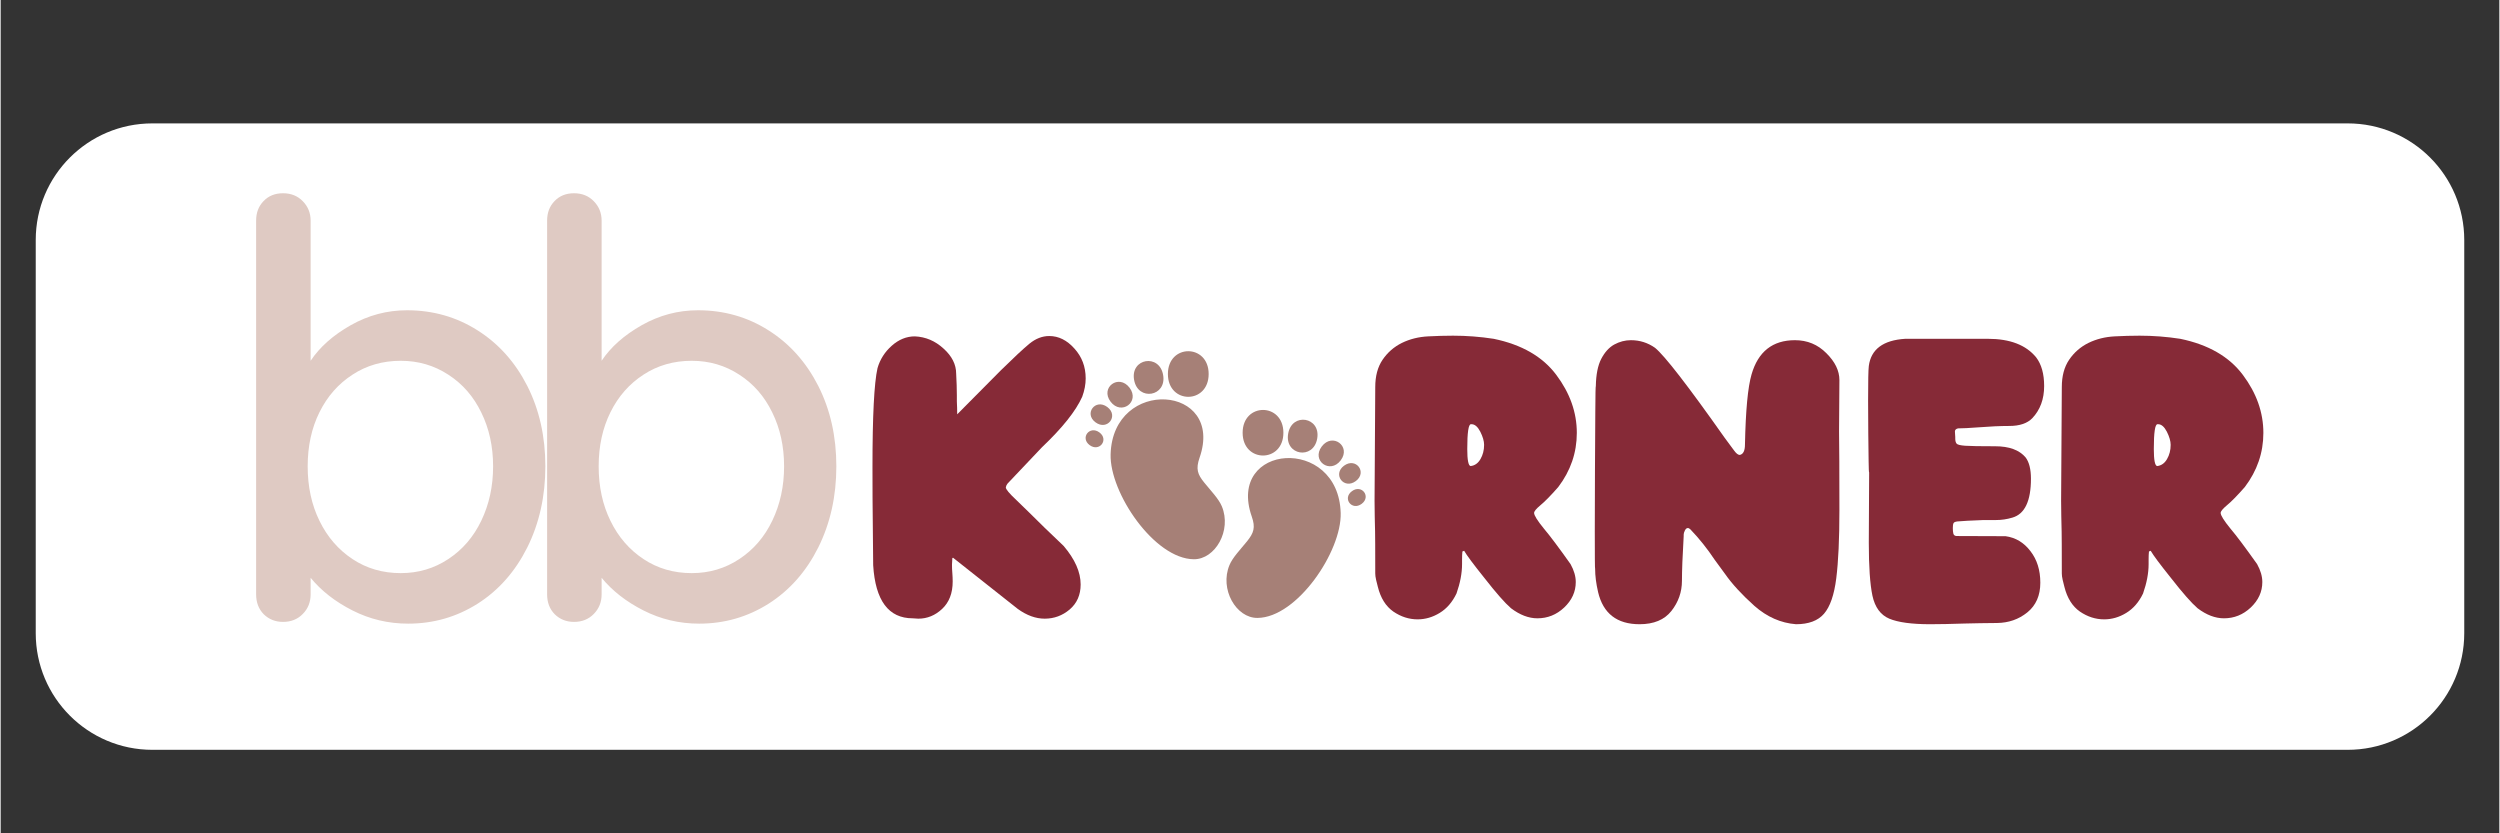
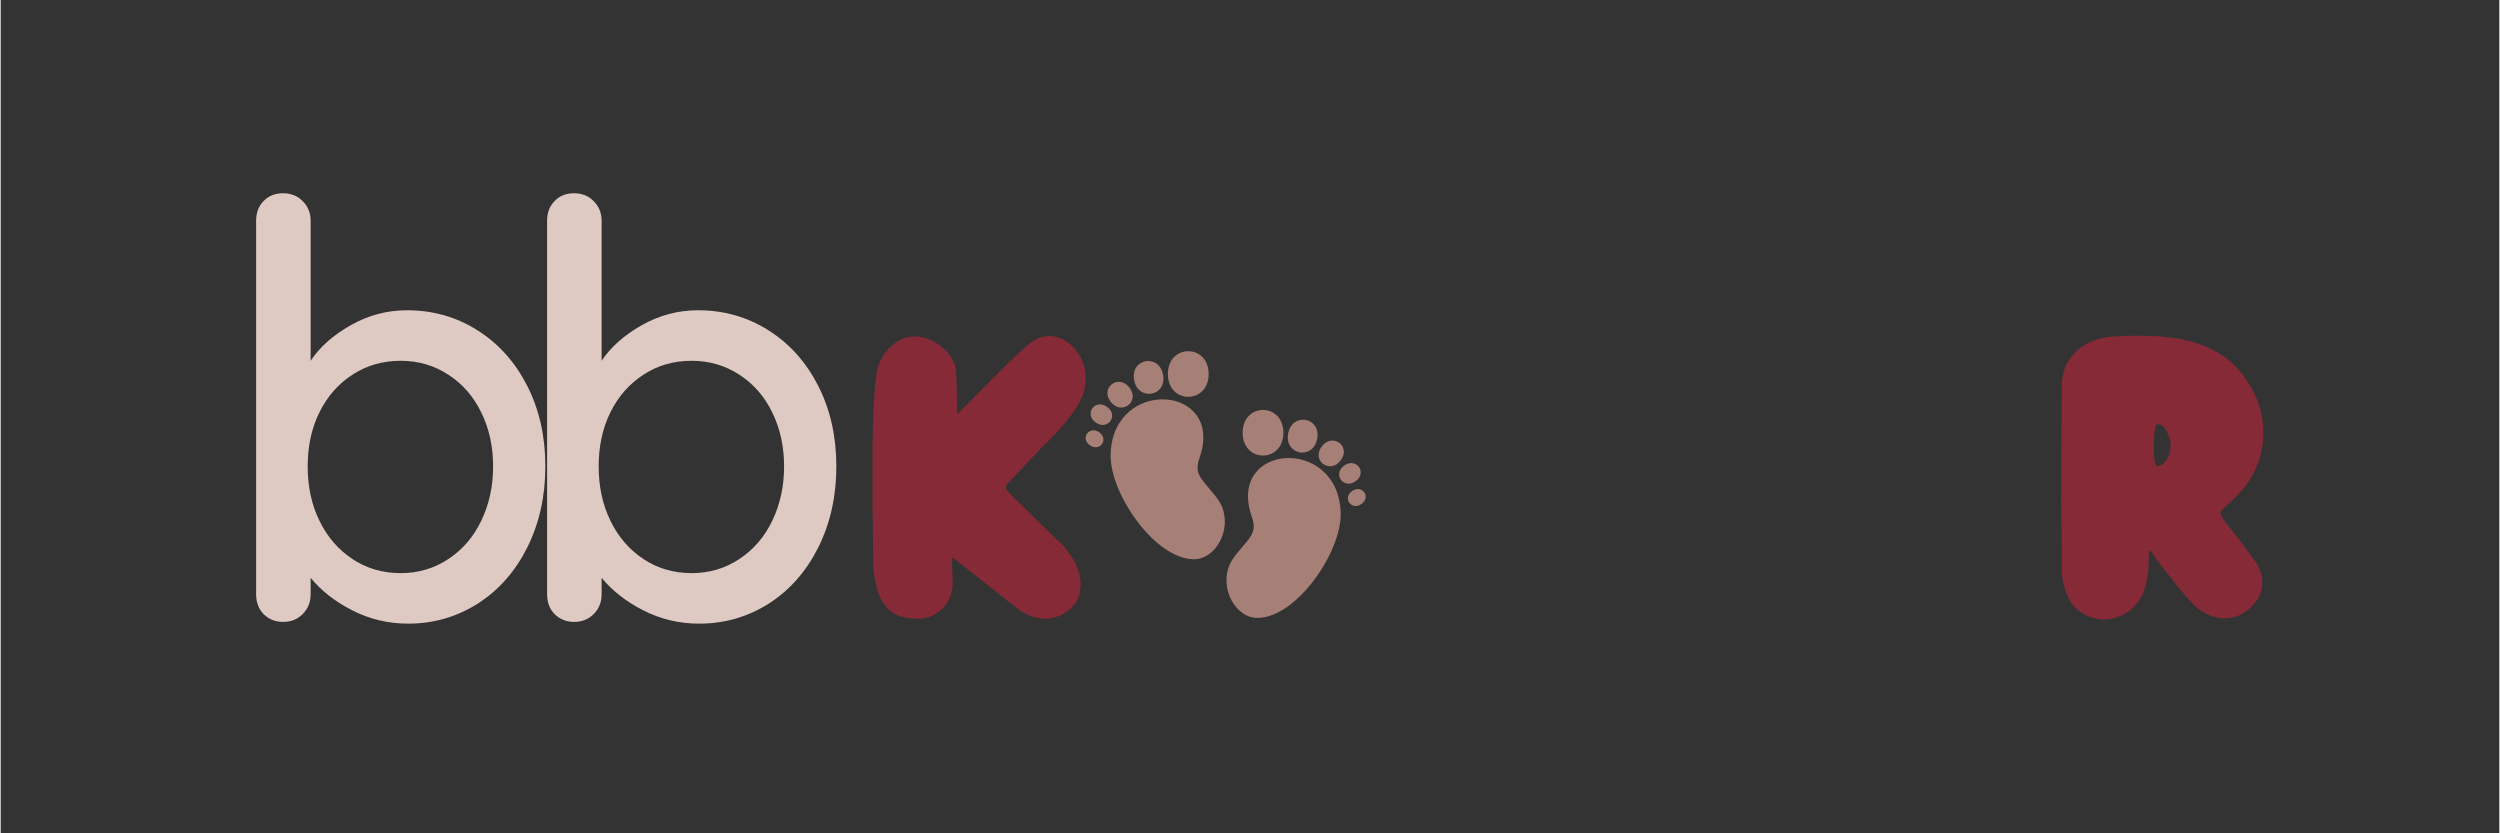
<svg xmlns="http://www.w3.org/2000/svg" width="300" viewBox="0 0 224.88 75" height="100" preserveAspectRatio="xMidYMid meet">
  <rect x="0" y="0" width="224.88" height="75" fill="#333333" stroke="none" />
  <defs>
    <g />
    <clipPath id="e938e63248">
-       <path d="M 3.156 11.105 L 221.723 11.105 L 221.723 67.484 L 3.156 67.484 Z M 3.156 11.105 " clip-rule="nonzero" />
-     </clipPath>
+       </clipPath>
    <clipPath id="8b55cd9829">
      <path d="M 13.652 11.105 L 211.23 11.105 C 217.027 11.105 221.723 15.805 221.723 21.602 L 221.723 56.988 C 221.723 62.785 217.027 67.484 211.23 67.484 L 13.652 67.484 C 7.855 67.484 3.156 62.785 3.156 56.988 L 3.156 21.602 C 3.156 15.805 7.855 11.105 13.652 11.105 " clip-rule="nonzero" />
    </clipPath>
    <clipPath id="fc7e435bfb">
      <path d="M 97.133 31 L 123 31 L 123 55.648 L 97.133 55.648 Z M 97.133 31 " clip-rule="nonzero" />
    </clipPath>
  </defs>
  <g clip-path="url(#e938e63248)">
    <g clip-path="url(#8b55cd9829)">
      <path fill="#ffffff" d="M 3.156 11.105 L 221.723 11.105 L 221.723 67.484 L 3.156 67.484 Z M 3.156 11.105 " fill-opacity="1" fill-rule="nonzero" />
    </g>
  </g>
  <g clip-path="url(#fc7e435bfb)">
    <path fill="#a68077" d="M 107.898 41.203 C 110.203 34.621 100.086 33.883 99.895 40.891 C 99.801 44.348 103.832 50.305 107.387 50.332 C 109.305 50.348 110.812 47.746 109.906 45.57 C 109.625 44.891 108.906 44.156 108.32 43.43 C 107.715 42.684 107.551 42.207 107.898 41.203 Z M 112.598 46.488 C 110.301 39.902 120.41 39.16 120.602 46.176 C 120.695 49.633 116.664 55.59 113.113 55.613 C 111.195 55.633 109.684 53.027 110.594 50.855 C 110.871 50.176 111.59 49.441 112.176 48.715 C 112.777 47.965 112.949 47.484 112.598 46.488 Z M 121.613 44.207 C 120.734 44.855 121.609 45.996 122.488 45.348 C 123.367 44.699 122.492 43.551 121.613 44.207 Z M 120.902 41.914 C 119.84 42.699 120.895 44.086 121.961 43.297 C 123.023 42.508 121.969 41.125 120.902 41.914 Z M 118.898 40.184 C 117.938 41.457 119.645 42.707 120.605 41.43 C 121.566 40.16 119.855 38.906 118.898 40.184 Z M 115.875 39.027 C 115.535 40.977 118.145 41.422 118.488 39.473 C 118.828 37.531 116.215 37.082 115.875 39.027 Z M 111.777 38.949 C 111.777 41.68 115.445 41.68 115.445 38.949 C 115.445 36.211 111.777 36.211 111.777 38.949 Z M 98.887 38.918 C 99.762 39.566 98.891 40.711 98.008 40.062 C 97.133 39.41 98.004 38.27 98.887 38.918 Z M 99.594 36.629 C 100.656 37.418 99.602 38.801 98.535 38.008 C 97.473 37.223 98.527 35.84 99.594 36.629 Z M 101.602 34.898 C 102.559 36.172 100.852 37.422 99.891 36.148 C 98.93 34.871 100.641 33.621 101.602 34.898 Z M 104.621 33.746 C 104.965 35.691 102.352 36.137 102.008 34.188 C 101.664 32.246 104.281 31.801 104.621 33.746 Z M 108.719 33.66 C 108.719 36.398 105.051 36.398 105.051 33.66 C 105.051 30.926 108.719 30.926 108.719 33.66 Z M 108.719 33.66 " fill-opacity="1" fill-rule="evenodd" />
  </g>
  <g fill="#862a37" fill-opacity="1">
    <g transform="translate(77.557, 55.492)">
      <g>
        <path d="M 16.406 0.188 C 17.25 0.188 18 -0.086 18.656 -0.641 C 19.312 -1.203 19.641 -1.953 19.641 -2.891 C 19.641 -4.004 19.129 -5.16 18.109 -6.359 C 16.848 -7.555 15.816 -8.555 15.016 -9.359 L 13.859 -10.484 C 13.223 -11.078 12.906 -11.457 12.906 -11.625 C 12.926 -11.75 12.977 -11.863 13.062 -11.969 L 16.156 -15.234 C 18 -16.984 19.207 -18.5 19.781 -19.781 C 19.988 -20.344 20.094 -20.895 20.094 -21.438 C 20.094 -22.488 19.754 -23.383 19.078 -24.125 C 18.41 -24.875 17.656 -25.25 16.812 -25.25 C 16.188 -25.25 15.586 -25.016 15.016 -24.547 C 14.453 -24.078 13.602 -23.285 12.469 -22.172 L 8.531 -18.203 C 8.531 -18.598 8.52 -18.984 8.5 -19.359 L 8.5 -19.906 C 8.5 -20.488 8.477 -21.141 8.438 -21.859 C 8.438 -22.691 8.055 -23.445 7.297 -24.125 C 6.547 -24.812 5.688 -25.176 4.719 -25.219 C 3.969 -25.219 3.273 -24.938 2.641 -24.375 C 2.016 -23.82 1.586 -23.148 1.359 -22.359 C 1.055 -21.016 0.906 -18.047 0.906 -13.453 C 0.906 -11.492 0.914 -9.664 0.938 -7.969 L 0.969 -4.625 C 1.164 -1.438 2.352 0.156 4.531 0.156 L 5.031 0.188 C 5.832 0.188 6.547 -0.102 7.172 -0.688 C 7.805 -1.281 8.125 -2.102 8.125 -3.156 C 8.125 -3.406 8.113 -3.656 8.094 -3.906 C 8.07 -4.156 8.062 -4.414 8.062 -4.688 L 8.094 -5.266 L 8.156 -5.297 L 13.984 -0.688 C 14.797 -0.102 15.602 0.188 16.406 0.188 Z M 16.406 0.188 " />
      </g>
    </g>
  </g>
  <g fill="#862a37" fill-opacity="1">
    <g transform="translate(97.965, 55.492)">
      <g />
    </g>
  </g>
  <g fill="#862a37" fill-opacity="1">
    <g transform="translate(110.373, 55.492)">
      <g />
    </g>
  </g>
  <g fill="#862a37" fill-opacity="1">
    <g transform="translate(122.775, 55.492)">
      <g>
-         <path d="M 4.75 0.25 C 5.445 0.25 6.109 0.055 6.734 -0.328 C 7.367 -0.711 7.875 -1.297 8.25 -2.078 C 8.582 -3.023 8.75 -3.906 8.75 -4.719 L 8.75 -5.094 C 8.75 -5.395 8.758 -5.648 8.781 -5.859 L 8.938 -5.922 C 9.164 -5.523 9.773 -4.707 10.766 -3.469 C 11.816 -2.125 12.613 -1.219 13.156 -0.75 C 13.957 -0.145 14.75 0.156 15.531 0.156 C 16.445 0.156 17.25 -0.164 17.938 -0.812 C 18.633 -1.469 18.984 -2.234 18.984 -3.109 C 18.984 -3.617 18.828 -4.156 18.516 -4.719 C 17.461 -6.207 16.664 -7.27 16.125 -7.906 C 15.531 -8.633 15.234 -9.109 15.234 -9.328 C 15.234 -9.473 15.422 -9.703 15.797 -10.016 C 16.18 -10.328 16.719 -10.875 17.406 -11.656 C 18.52 -13.125 19.078 -14.75 19.078 -16.531 C 19.078 -18.375 18.461 -20.113 17.234 -21.75 C 16.004 -23.395 14.125 -24.477 11.594 -25 C 10.375 -25.188 9.156 -25.281 7.938 -25.281 C 7.195 -25.281 6.453 -25.258 5.703 -25.219 C 4.836 -25.176 4.047 -24.977 3.328 -24.625 C 2.617 -24.27 2.039 -23.766 1.594 -23.109 C 1.156 -22.461 0.938 -21.645 0.938 -20.656 L 0.875 -10.422 C 0.875 -9.773 0.879 -9.312 0.891 -9.031 C 0.898 -8.758 0.906 -8.535 0.906 -8.359 C 0.906 -8.18 0.91 -7.953 0.922 -7.672 C 0.93 -7.391 0.938 -6.125 0.938 -3.875 C 0.938 -3.727 0.961 -3.535 1.016 -3.297 C 1.078 -3.066 1.129 -2.859 1.172 -2.672 C 1.422 -1.672 1.883 -0.93 2.562 -0.453 C 3.25 0.016 3.977 0.25 4.75 0.25 Z M 9.516 -13.547 C 9.316 -13.586 9.219 -14.098 9.219 -15.078 C 9.219 -16.566 9.328 -17.312 9.547 -17.312 L 9.609 -17.312 C 9.898 -17.312 10.16 -17.086 10.391 -16.641 C 10.617 -16.191 10.734 -15.797 10.734 -15.453 C 10.734 -14.973 10.625 -14.547 10.406 -14.172 C 10.188 -13.797 9.891 -13.586 9.516 -13.547 Z M 9.516 -13.547 " />
-       </g>
+         </g>
    </g>
  </g>
  <g fill="#862a37" fill-opacity="1">
    <g transform="translate(142.596, 55.492)">
      <g>
-         <path d="M 18.984 0.688 C 20.117 0.688 20.957 0.375 21.5 -0.25 C 22.051 -0.883 22.422 -1.953 22.609 -3.453 C 22.797 -4.953 22.891 -6.992 22.891 -9.578 C 22.891 -13.078 22.879 -15.438 22.859 -16.656 L 22.891 -21.281 C 22.891 -22.125 22.5 -22.93 21.719 -23.703 C 20.945 -24.484 20.004 -24.875 18.891 -24.875 C 16.879 -24.875 15.578 -23.848 14.984 -21.797 C 14.648 -20.641 14.453 -18.535 14.391 -15.484 C 14.391 -14.922 14.234 -14.609 13.922 -14.547 C 13.773 -14.547 13.602 -14.68 13.406 -14.953 L 12.562 -16.094 C 9.25 -20.789 7.16 -23.488 6.297 -24.188 C 5.648 -24.645 4.926 -24.875 4.125 -24.875 C 3.602 -24.875 3.102 -24.742 2.625 -24.484 C 2.156 -24.223 1.766 -23.789 1.453 -23.188 C 1.148 -22.594 0.988 -21.781 0.969 -20.75 C 0.945 -20.75 0.93 -19.992 0.922 -18.484 C 0.91 -16.973 0.898 -15.195 0.891 -13.156 C 0.879 -11.125 0.875 -9.301 0.875 -7.688 C 0.875 -5.414 0.883 -4.281 0.906 -4.281 C 0.906 -3.676 0.992 -2.984 1.172 -2.203 C 1.629 -0.273 2.875 0.688 4.906 0.688 C 6.188 0.688 7.141 0.289 7.766 -0.5 C 8.398 -1.301 8.719 -2.207 8.719 -3.219 C 8.719 -4.113 8.77 -5.453 8.875 -7.234 L 8.875 -7.375 C 8.875 -7.477 8.91 -7.602 8.984 -7.75 C 9.055 -7.895 9.145 -7.969 9.25 -7.969 C 9.32 -7.969 9.398 -7.926 9.484 -7.844 C 10.273 -7.02 11 -6.113 11.656 -5.125 L 12.594 -3.844 C 13.227 -2.938 14.109 -1.977 15.234 -0.969 C 16.367 0.031 17.617 0.582 18.984 0.688 Z M 18.984 0.688 " />
-       </g>
+         </g>
    </g>
  </g>
  <g fill="#862a37" fill-opacity="1">
    <g transform="translate(167.163, 55.492)">
      <g>
-         <path d="M 6.484 0.688 C 7.367 0.688 8.41 0.664 9.609 0.625 C 10.484 0.602 11.445 0.586 12.5 0.578 C 13.551 0.566 14.461 0.25 15.234 -0.375 C 16.016 -1.008 16.406 -1.898 16.406 -3.047 C 16.406 -4.18 16.109 -5.129 15.516 -5.891 C 14.93 -6.66 14.188 -7.109 13.281 -7.234 C 11.395 -7.234 9.914 -7.238 8.844 -7.25 C 8.695 -7.27 8.609 -7.344 8.578 -7.469 C 8.547 -7.594 8.531 -7.758 8.531 -7.969 C 8.531 -8.176 8.551 -8.32 8.594 -8.406 C 8.633 -8.488 8.75 -8.539 8.938 -8.562 C 9.125 -8.582 9.43 -8.602 9.859 -8.625 L 11.297 -8.688 C 11.555 -8.688 11.93 -8.688 12.422 -8.688 C 12.91 -8.688 13.398 -8.758 13.891 -8.906 C 15.004 -9.227 15.562 -10.395 15.562 -12.406 C 15.562 -13.27 15.398 -13.91 15.078 -14.328 C 14.516 -14.992 13.602 -15.328 12.344 -15.328 C 10.977 -15.328 10.078 -15.344 9.641 -15.375 C 9.211 -15.406 8.957 -15.469 8.875 -15.562 C 8.789 -15.664 8.75 -15.82 8.75 -16.031 L 8.75 -16.156 L 8.719 -16.656 C 8.719 -16.801 8.812 -16.895 9 -16.938 C 9.406 -16.938 10.016 -16.969 10.828 -17.031 C 11.879 -17.113 12.805 -17.156 13.609 -17.156 C 14.547 -17.156 15.238 -17.391 15.688 -17.859 C 16.395 -18.609 16.75 -19.57 16.75 -20.75 C 16.75 -21.844 16.508 -22.703 16.031 -23.328 C 15.125 -24.441 13.676 -25 11.688 -25 L 4.25 -25 C 2.258 -24.875 1.164 -24.055 0.969 -22.547 C 0.926 -22.211 0.906 -21.172 0.906 -19.422 C 0.906 -18.461 0.91 -17.488 0.922 -16.5 C 0.93 -15.508 0.941 -14.672 0.953 -13.984 C 0.961 -13.305 0.977 -12.969 1 -12.969 L 0.969 -6.641 C 0.969 -4.504 1.078 -2.914 1.297 -1.875 C 1.523 -0.832 2.031 -0.145 2.812 0.188 C 3.602 0.52 4.828 0.688 6.484 0.688 Z M 6.484 0.688 " />
-       </g>
+         </g>
    </g>
  </g>
  <g fill="#862a37" fill-opacity="1">
    <g transform="translate(184.565, 55.492)">
      <g>
        <path d="M 4.75 0.25 C 5.445 0.25 6.109 0.055 6.734 -0.328 C 7.367 -0.711 7.875 -1.297 8.25 -2.078 C 8.582 -3.023 8.75 -3.906 8.75 -4.719 L 8.75 -5.094 C 8.75 -5.395 8.758 -5.648 8.781 -5.859 L 8.938 -5.922 C 9.164 -5.523 9.773 -4.707 10.766 -3.469 C 11.816 -2.125 12.613 -1.219 13.156 -0.75 C 13.957 -0.145 14.75 0.156 15.531 0.156 C 16.445 0.156 17.25 -0.164 17.938 -0.812 C 18.633 -1.469 18.984 -2.234 18.984 -3.109 C 18.984 -3.617 18.828 -4.156 18.516 -4.719 C 17.461 -6.207 16.664 -7.27 16.125 -7.906 C 15.531 -8.633 15.234 -9.109 15.234 -9.328 C 15.234 -9.473 15.422 -9.703 15.797 -10.016 C 16.18 -10.328 16.719 -10.875 17.406 -11.656 C 18.52 -13.125 19.078 -14.75 19.078 -16.531 C 19.078 -18.375 18.461 -20.113 17.234 -21.75 C 16.004 -23.395 14.125 -24.477 11.594 -25 C 10.375 -25.188 9.156 -25.281 7.938 -25.281 C 7.195 -25.281 6.453 -25.258 5.703 -25.219 C 4.836 -25.176 4.047 -24.977 3.328 -24.625 C 2.617 -24.27 2.039 -23.766 1.594 -23.109 C 1.156 -22.461 0.938 -21.645 0.938 -20.656 L 0.875 -10.422 C 0.875 -9.773 0.879 -9.312 0.891 -9.031 C 0.898 -8.758 0.906 -8.535 0.906 -8.359 C 0.906 -8.18 0.91 -7.953 0.922 -7.672 C 0.93 -7.391 0.938 -6.125 0.938 -3.875 C 0.938 -3.727 0.961 -3.535 1.016 -3.297 C 1.078 -3.066 1.129 -2.859 1.172 -2.672 C 1.422 -1.672 1.883 -0.93 2.562 -0.453 C 3.25 0.016 3.977 0.25 4.75 0.25 Z M 9.516 -13.547 C 9.316 -13.586 9.219 -14.098 9.219 -15.078 C 9.219 -16.566 9.328 -17.312 9.547 -17.312 L 9.609 -17.312 C 9.898 -17.312 10.16 -17.086 10.391 -16.641 C 10.617 -16.191 10.734 -15.797 10.734 -15.453 C 10.734 -14.973 10.625 -14.547 10.406 -14.172 C 10.188 -13.797 9.891 -13.586 9.516 -13.547 Z M 9.516 -13.547 " />
      </g>
    </g>
  </g>
  <g fill="#dfcac3" fill-opacity="1">
    <g transform="translate(19.319, 55.612)">
      <g>
        <path d="M 17.25 -27.688 C 19.594 -27.688 21.711 -27.082 23.609 -25.875 C 25.504 -24.676 26.992 -23.008 28.078 -20.875 C 29.16 -18.738 29.703 -16.328 29.703 -13.641 C 29.703 -10.953 29.16 -8.52 28.078 -6.344 C 26.992 -4.176 25.504 -2.488 23.609 -1.281 C 21.711 -0.082 19.629 0.516 17.359 0.516 C 15.566 0.516 13.895 0.117 12.344 -0.672 C 10.789 -1.461 9.535 -2.441 8.578 -3.609 L 8.578 -2.125 C 8.578 -1.426 8.344 -0.836 7.875 -0.359 C 7.414 0.117 6.82 0.359 6.094 0.359 C 5.406 0.359 4.828 0.129 4.359 -0.328 C 3.898 -0.797 3.672 -1.395 3.672 -2.125 L 3.672 -35.75 C 3.672 -36.469 3.895 -37.055 4.344 -37.516 C 4.789 -37.984 5.375 -38.219 6.094 -38.219 C 6.82 -38.219 7.414 -37.977 7.875 -37.5 C 8.344 -37.02 8.578 -36.438 8.578 -35.75 L 8.578 -23.141 C 9.398 -24.379 10.602 -25.445 12.188 -26.344 C 13.77 -27.238 15.457 -27.688 17.25 -27.688 Z M 16.688 -4.031 C 18.27 -4.031 19.695 -4.453 20.969 -5.297 C 22.25 -6.141 23.238 -7.289 23.938 -8.75 C 24.645 -10.219 25 -11.848 25 -13.641 C 25 -15.43 24.645 -17.047 23.938 -18.484 C 23.238 -19.93 22.25 -21.066 20.969 -21.891 C 19.695 -22.723 18.27 -23.141 16.688 -23.141 C 15.062 -23.141 13.613 -22.723 12.344 -21.891 C 11.07 -21.066 10.082 -19.941 9.375 -18.516 C 8.664 -17.086 8.312 -15.461 8.312 -13.641 C 8.312 -11.816 8.664 -10.18 9.375 -8.734 C 10.082 -7.285 11.07 -6.141 12.344 -5.297 C 13.613 -4.453 15.062 -4.031 16.688 -4.031 Z M 16.688 -4.031 " />
      </g>
    </g>
  </g>
  <g fill="#dfcac3" fill-opacity="1">
    <g transform="translate(45.508, 55.612)">
      <g>
        <path d="M 17.25 -27.688 C 19.594 -27.688 21.711 -27.082 23.609 -25.875 C 25.504 -24.676 26.992 -23.008 28.078 -20.875 C 29.16 -18.738 29.703 -16.328 29.703 -13.641 C 29.703 -10.953 29.16 -8.52 28.078 -6.344 C 26.992 -4.176 25.504 -2.488 23.609 -1.281 C 21.711 -0.082 19.629 0.516 17.359 0.516 C 15.566 0.516 13.895 0.117 12.344 -0.672 C 10.789 -1.461 9.535 -2.441 8.578 -3.609 L 8.578 -2.125 C 8.578 -1.426 8.344 -0.836 7.875 -0.359 C 7.414 0.117 6.82 0.359 6.094 0.359 C 5.406 0.359 4.828 0.129 4.359 -0.328 C 3.898 -0.797 3.672 -1.395 3.672 -2.125 L 3.672 -35.75 C 3.672 -36.469 3.895 -37.055 4.344 -37.516 C 4.789 -37.984 5.375 -38.219 6.094 -38.219 C 6.82 -38.219 7.414 -37.977 7.875 -37.5 C 8.344 -37.02 8.578 -36.438 8.578 -35.75 L 8.578 -23.141 C 9.398 -24.379 10.602 -25.445 12.188 -26.344 C 13.77 -27.238 15.457 -27.688 17.25 -27.688 Z M 16.688 -4.031 C 18.27 -4.031 19.695 -4.453 20.969 -5.297 C 22.25 -6.141 23.238 -7.289 23.938 -8.75 C 24.645 -10.219 25 -11.848 25 -13.641 C 25 -15.43 24.645 -17.047 23.938 -18.484 C 23.238 -19.93 22.25 -21.066 20.969 -21.891 C 19.695 -22.723 18.27 -23.141 16.688 -23.141 C 15.062 -23.141 13.613 -22.723 12.344 -21.891 C 11.07 -21.066 10.082 -19.941 9.375 -18.516 C 8.664 -17.086 8.312 -15.461 8.312 -13.641 C 8.312 -11.816 8.664 -10.18 9.375 -8.734 C 10.082 -7.285 11.07 -6.141 12.344 -5.297 C 13.613 -4.453 15.062 -4.031 16.688 -4.031 Z M 16.688 -4.031 " />
      </g>
    </g>
  </g>
</svg>